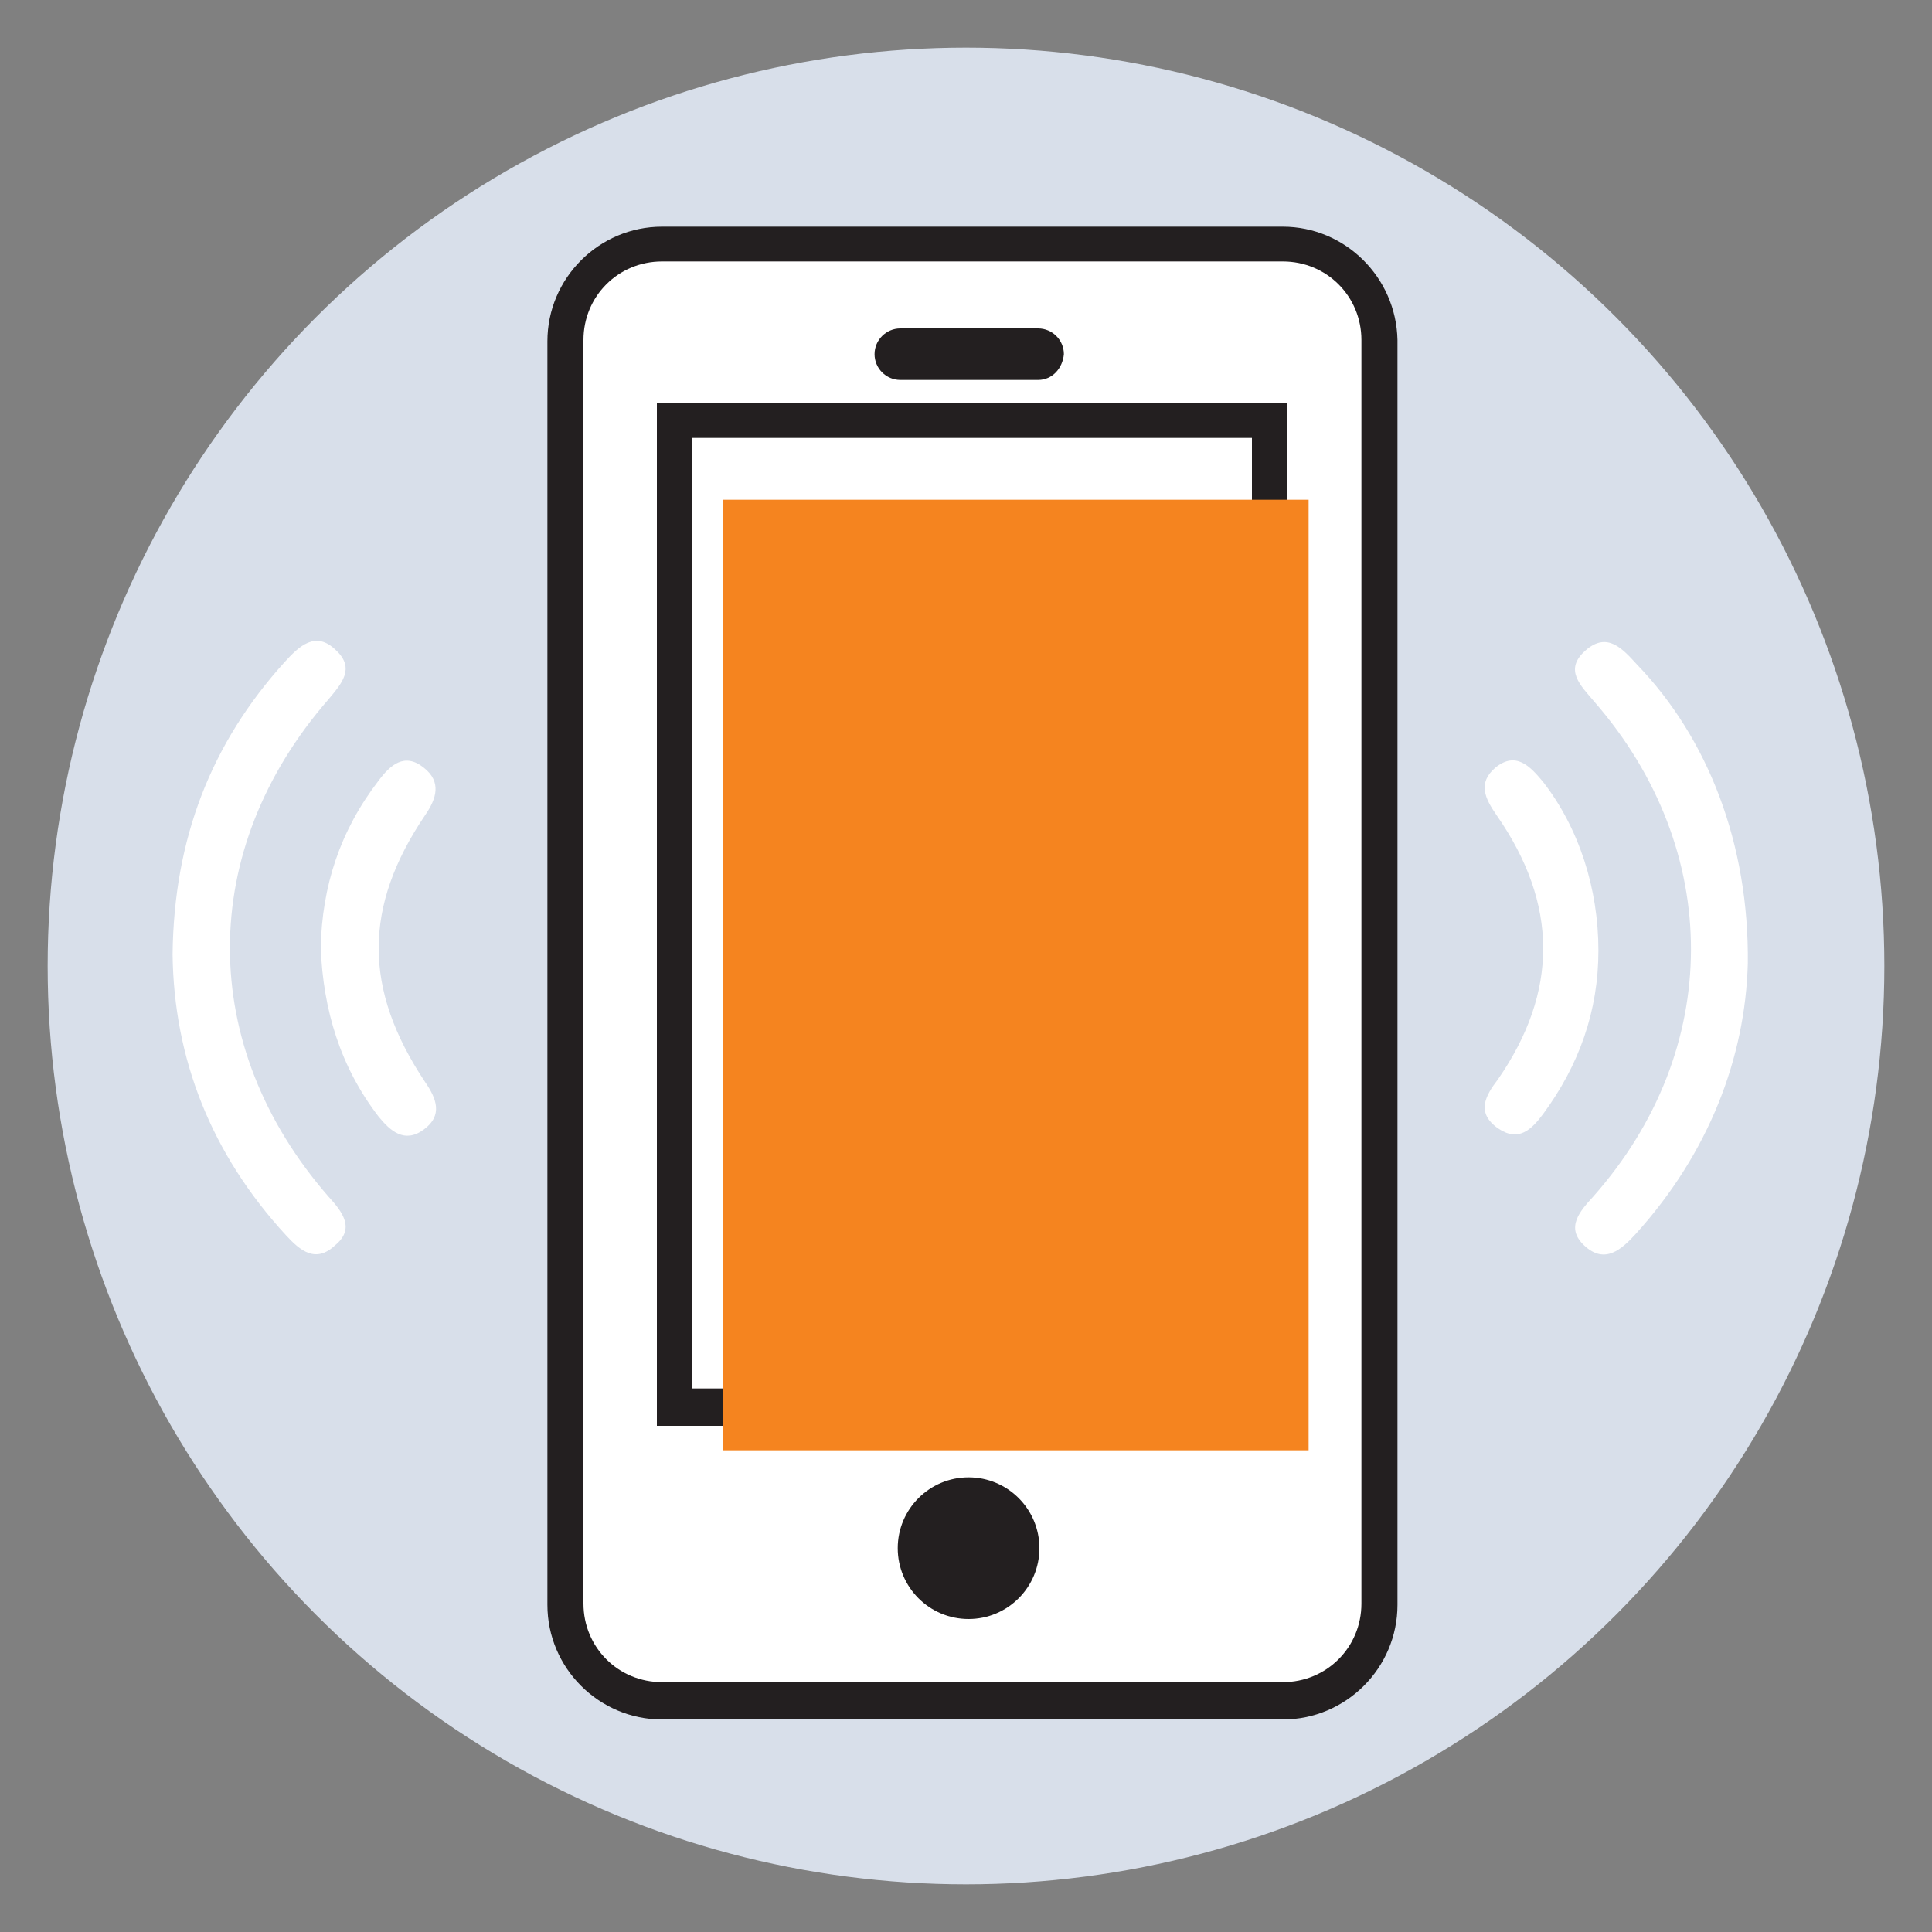
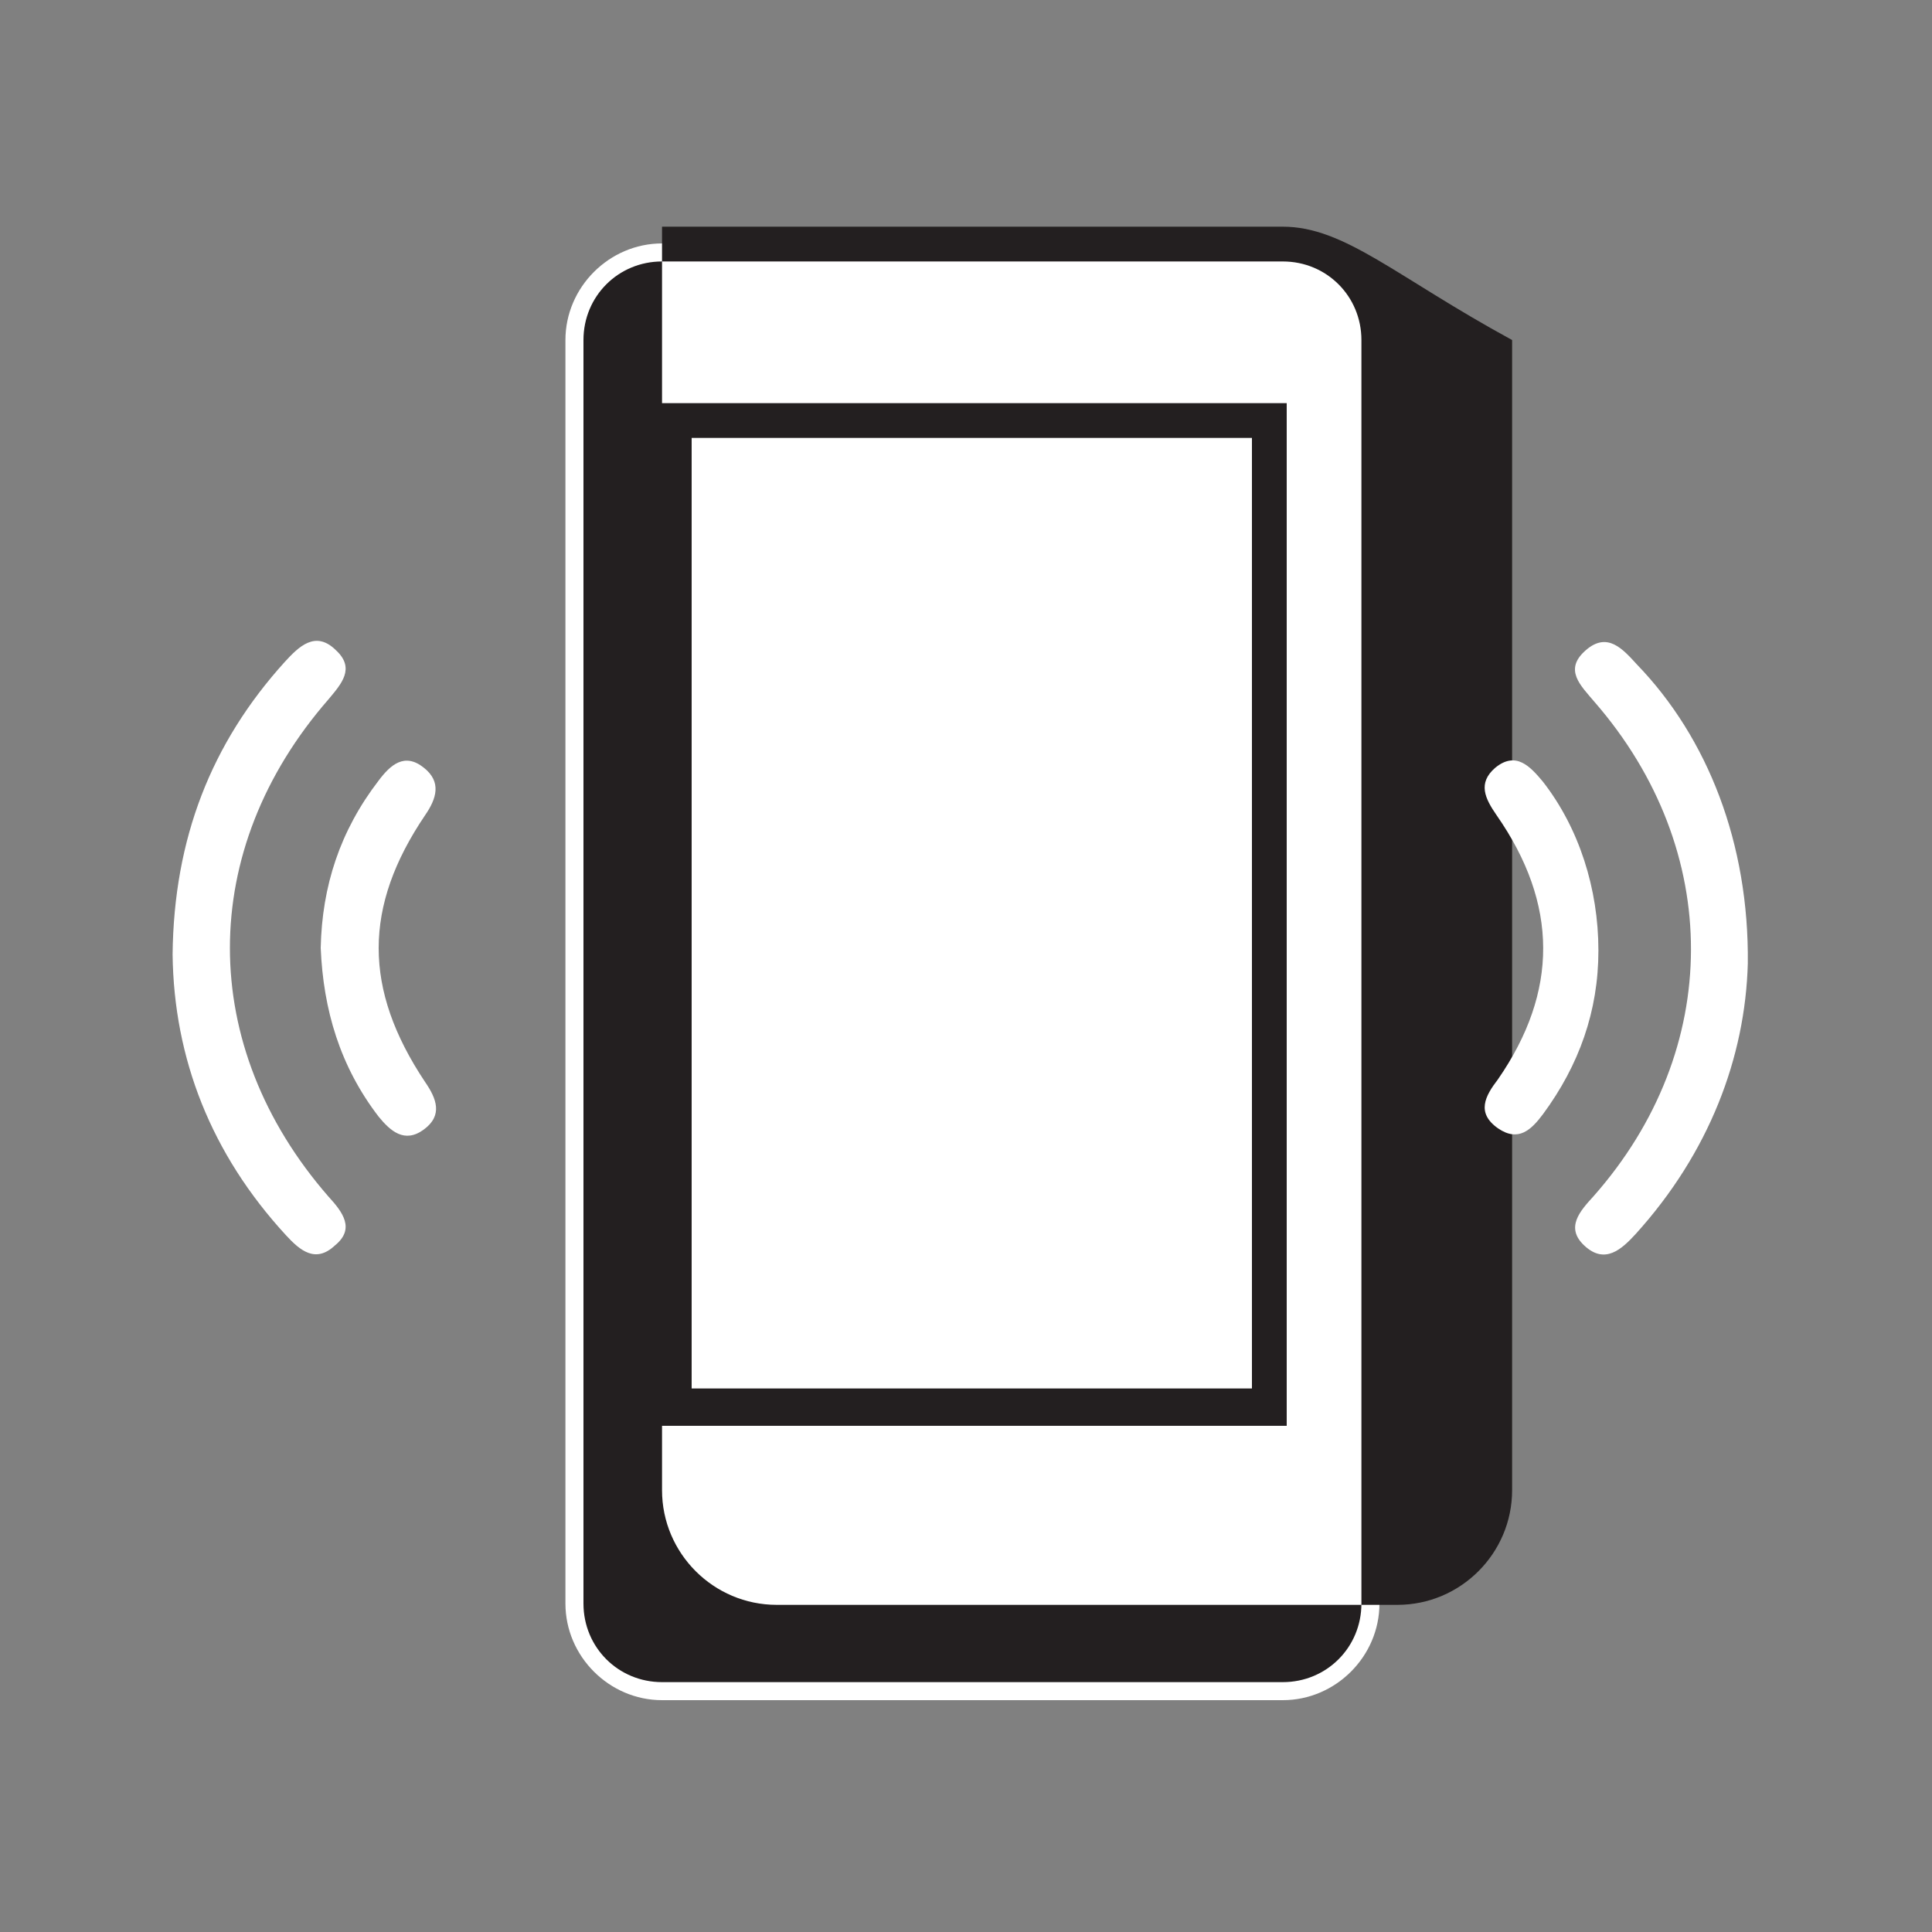
<svg xmlns="http://www.w3.org/2000/svg" version="1.1" x="0px" y="0px" viewBox="0 0 150 150" style="enable-background:new 0 0 150 150;" xml:space="preserve">
  <rect x="0" y="0" width="150" height="150" fill="#808080" stroke="none" />
  <style type="text/css">
	.st0{fill:#FFFFFF;}
	.st1{fill:#231F20;}
	.st2{fill:#F5841F;}
	.st3{fill:#D8DFEA;}
	.st4{opacity:0.69;}
	.st5{fill:#ED8922;}
	.st6{fill:#3DAC49;}
	.st7{fill:#252D64;}
	.st8{fill:#606060;}
</style>
  <g id="Layer_1">
</g>
  <g id="Layer_2">
    <g>
      <g>
        <g>
-           <circle class="st3" cx="75" cy="75" r="71.3" />
-         </g>
+           </g>
      </g>
      <g>
        <g>
          <g>
            <g>
              <path class="st0" d="M51.4,132c-4.1,0-7.5-3.4-7.5-7.5V26.4c0-4.1,3.4-7.5,7.5-7.5h48.2c4.1,0,7.5,3.4,7.5,7.5v98.1        c0,4.1-3.4,7.5-7.5,7.5H51.4z" />
            </g>
          </g>
          <g>
            <g>
-               <path class="st1" d="M99.6,20.3c3.4,0,6.1,2.7,6.1,6.1v98.1c0,3.4-2.7,6.1-6.1,6.1H51.4c-3.4,0-6.1-2.7-6.1-6.1V26.4        c0-3.4,2.7-6.1,6.1-6.1H99.6 M99.6,17.6H51.4c-4.9,0-8.9,4-8.9,8.9v98.1c0,4.9,4,8.9,8.9,8.9h48.2c4.9,0,8.9-4,8.9-8.9V26.4        C108.4,21.5,104.4,17.6,99.6,17.6L99.6,17.6z" />
+               <path class="st1" d="M99.6,20.3c3.4,0,6.1,2.7,6.1,6.1v98.1c0,3.4-2.7,6.1-6.1,6.1H51.4c-3.4,0-6.1-2.7-6.1-6.1V26.4        c0-3.4,2.7-6.1,6.1-6.1H99.6 M99.6,17.6H51.4v98.1c0,4.9,4,8.9,8.9,8.9h48.2c4.9,0,8.9-4,8.9-8.9V26.4        C108.4,21.5,104.4,17.6,99.6,17.6L99.6,17.6z" />
            </g>
          </g>
        </g>
        <g>
          <g>
            <g>
              <rect x="52.4" y="32.6" class="st0" width="46.2" height="76.6" />
            </g>
          </g>
          <g>
            <g>
              <path class="st1" d="M97.2,34v73.8H53.7V34H97.2 M99.9,31.3H51v79.4h48.9V31.3L99.9,31.3z" />
            </g>
          </g>
        </g>
        <g>
          <g>
-             <rect x="56.1" y="38.8" class="st2" width="45.5" height="73.8" />
-           </g>
+             </g>
        </g>
        <g>
-           <circle class="st1" cx="75.2" cy="120.2" r="5.5" />
-         </g>
+           </g>
        <g>
-           <path class="st1" d="M80.6,29.5H69.9c-1.1,0-2-0.9-2-2v0c0-1.1,0.9-2,2-2h10.7c1.1,0,2,0.9,2,2v0C82.5,28.6,81.7,29.5,80.6,29.5      z" />
-         </g>
+           </g>
        <path class="st0" d="M135.7,74.8c-0.2,7.3-3,14.7-8.7,21c-1.1,1.2-2.4,2.4-4,0.9c-1.5-1.4-0.3-2.7,0.7-3.8     c10.1-11.4,10.1-26.9,0.1-38.4c-1.1-1.3-2.4-2.5-0.7-4c1.7-1.5,2.9-0.1,4,1.1C132.6,57.3,135.8,65.5,135.7,74.8z" />
        <path class="st0" d="M13.4,74.1c0.1-9,3-16.4,8.7-22.7c1.1-1.2,2.4-2.5,4-0.9c1.5,1.4,0.4,2.6-0.6,3.8     c-10.2,11.7-10.2,26.9,0,38.6c1.1,1.2,2.1,2.5,0.5,3.8c-1.5,1.4-2.7,0.4-3.8-0.8C16.4,89.6,13.5,82.2,13.4,74.1z" />
        <path class="st0" d="M24.9,73.6c0.1-4.8,1.5-9.1,4.5-13c0.9-1.2,2-2.2,3.5-1c1.4,1.1,1,2.4,0.1,3.7c-4.8,7.1-4.8,13.5,0,20.7     c0.9,1.3,1.4,2.6-0.1,3.7c-1.5,1.1-2.6,0.1-3.5-1C26.4,82.8,25.1,78.4,24.9,73.6z" />
        <path class="st0" d="M124.1,73.8c0,4.7-1.5,8.9-4.3,12.7c-0.9,1.2-1.9,2.2-3.5,1.1c-1.7-1.2-1-2.5,0-3.8     c4.7-6.8,4.7-13.6-0.1-20.5c-0.9-1.3-1.5-2.5-0.1-3.7c1.6-1.3,2.7-0.1,3.7,1.1C122.6,64.3,124.1,69,124.1,73.8z" />
      </g>
    </g>
  </g>
</svg>